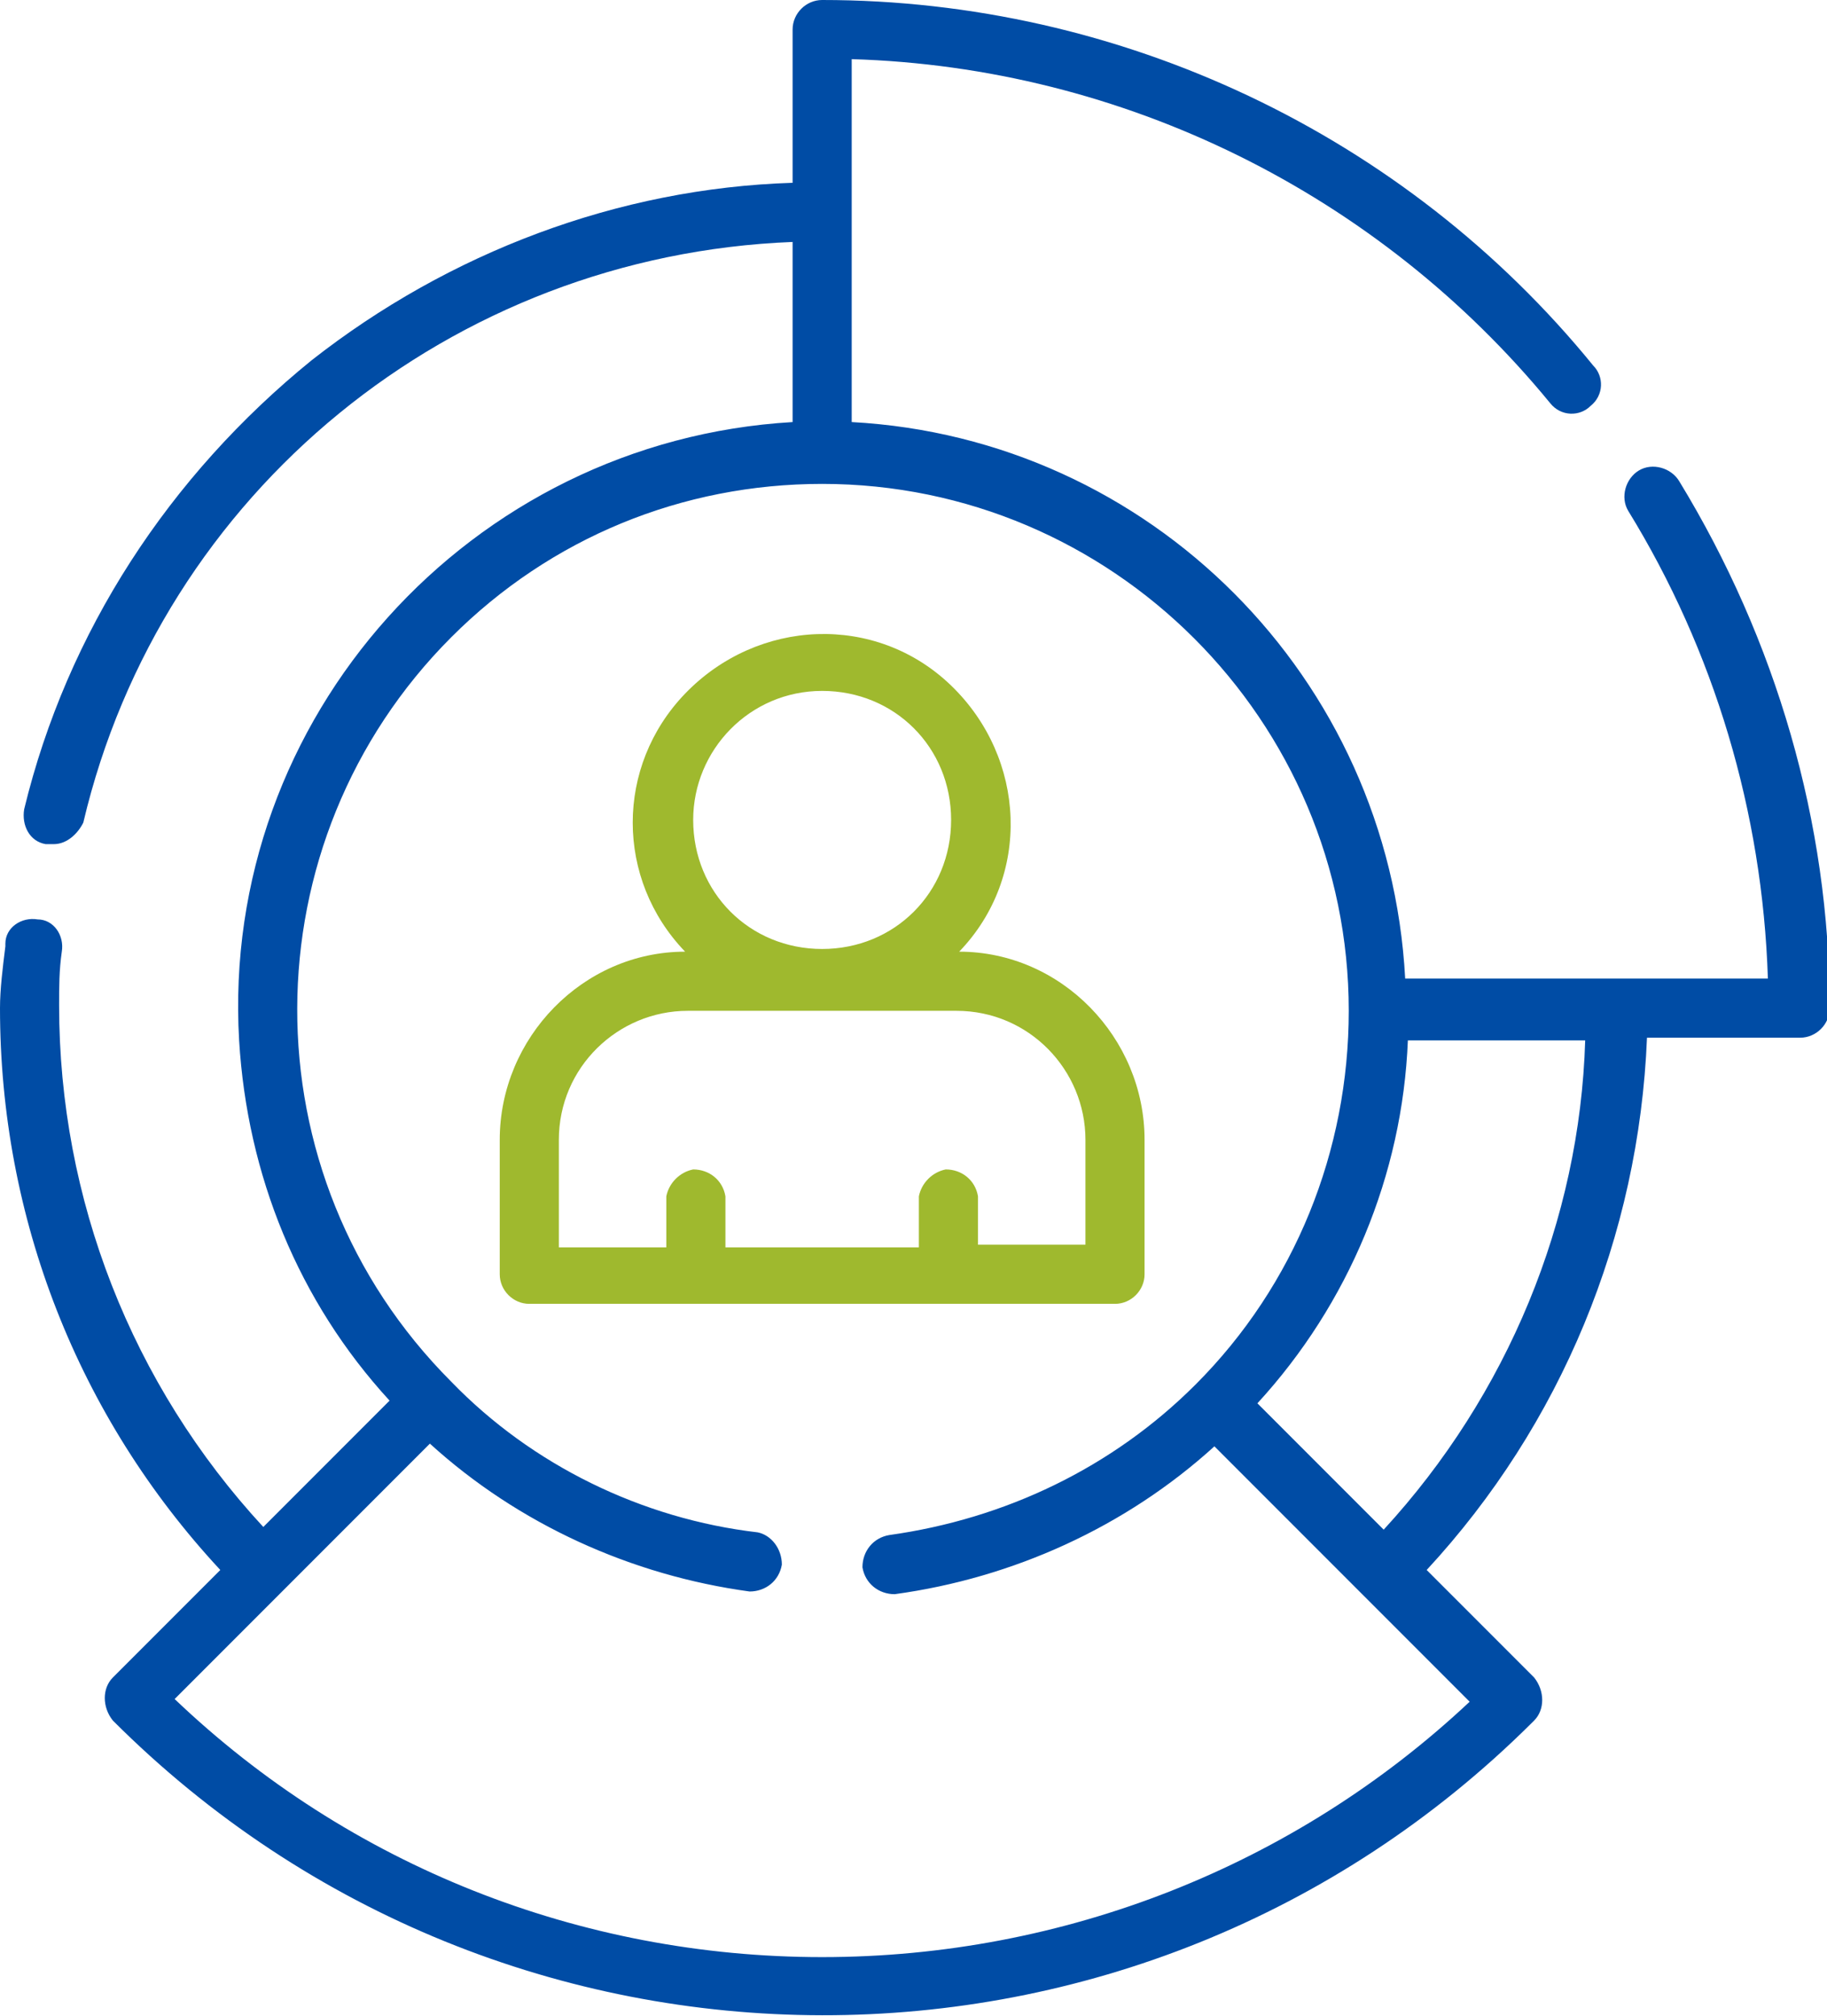
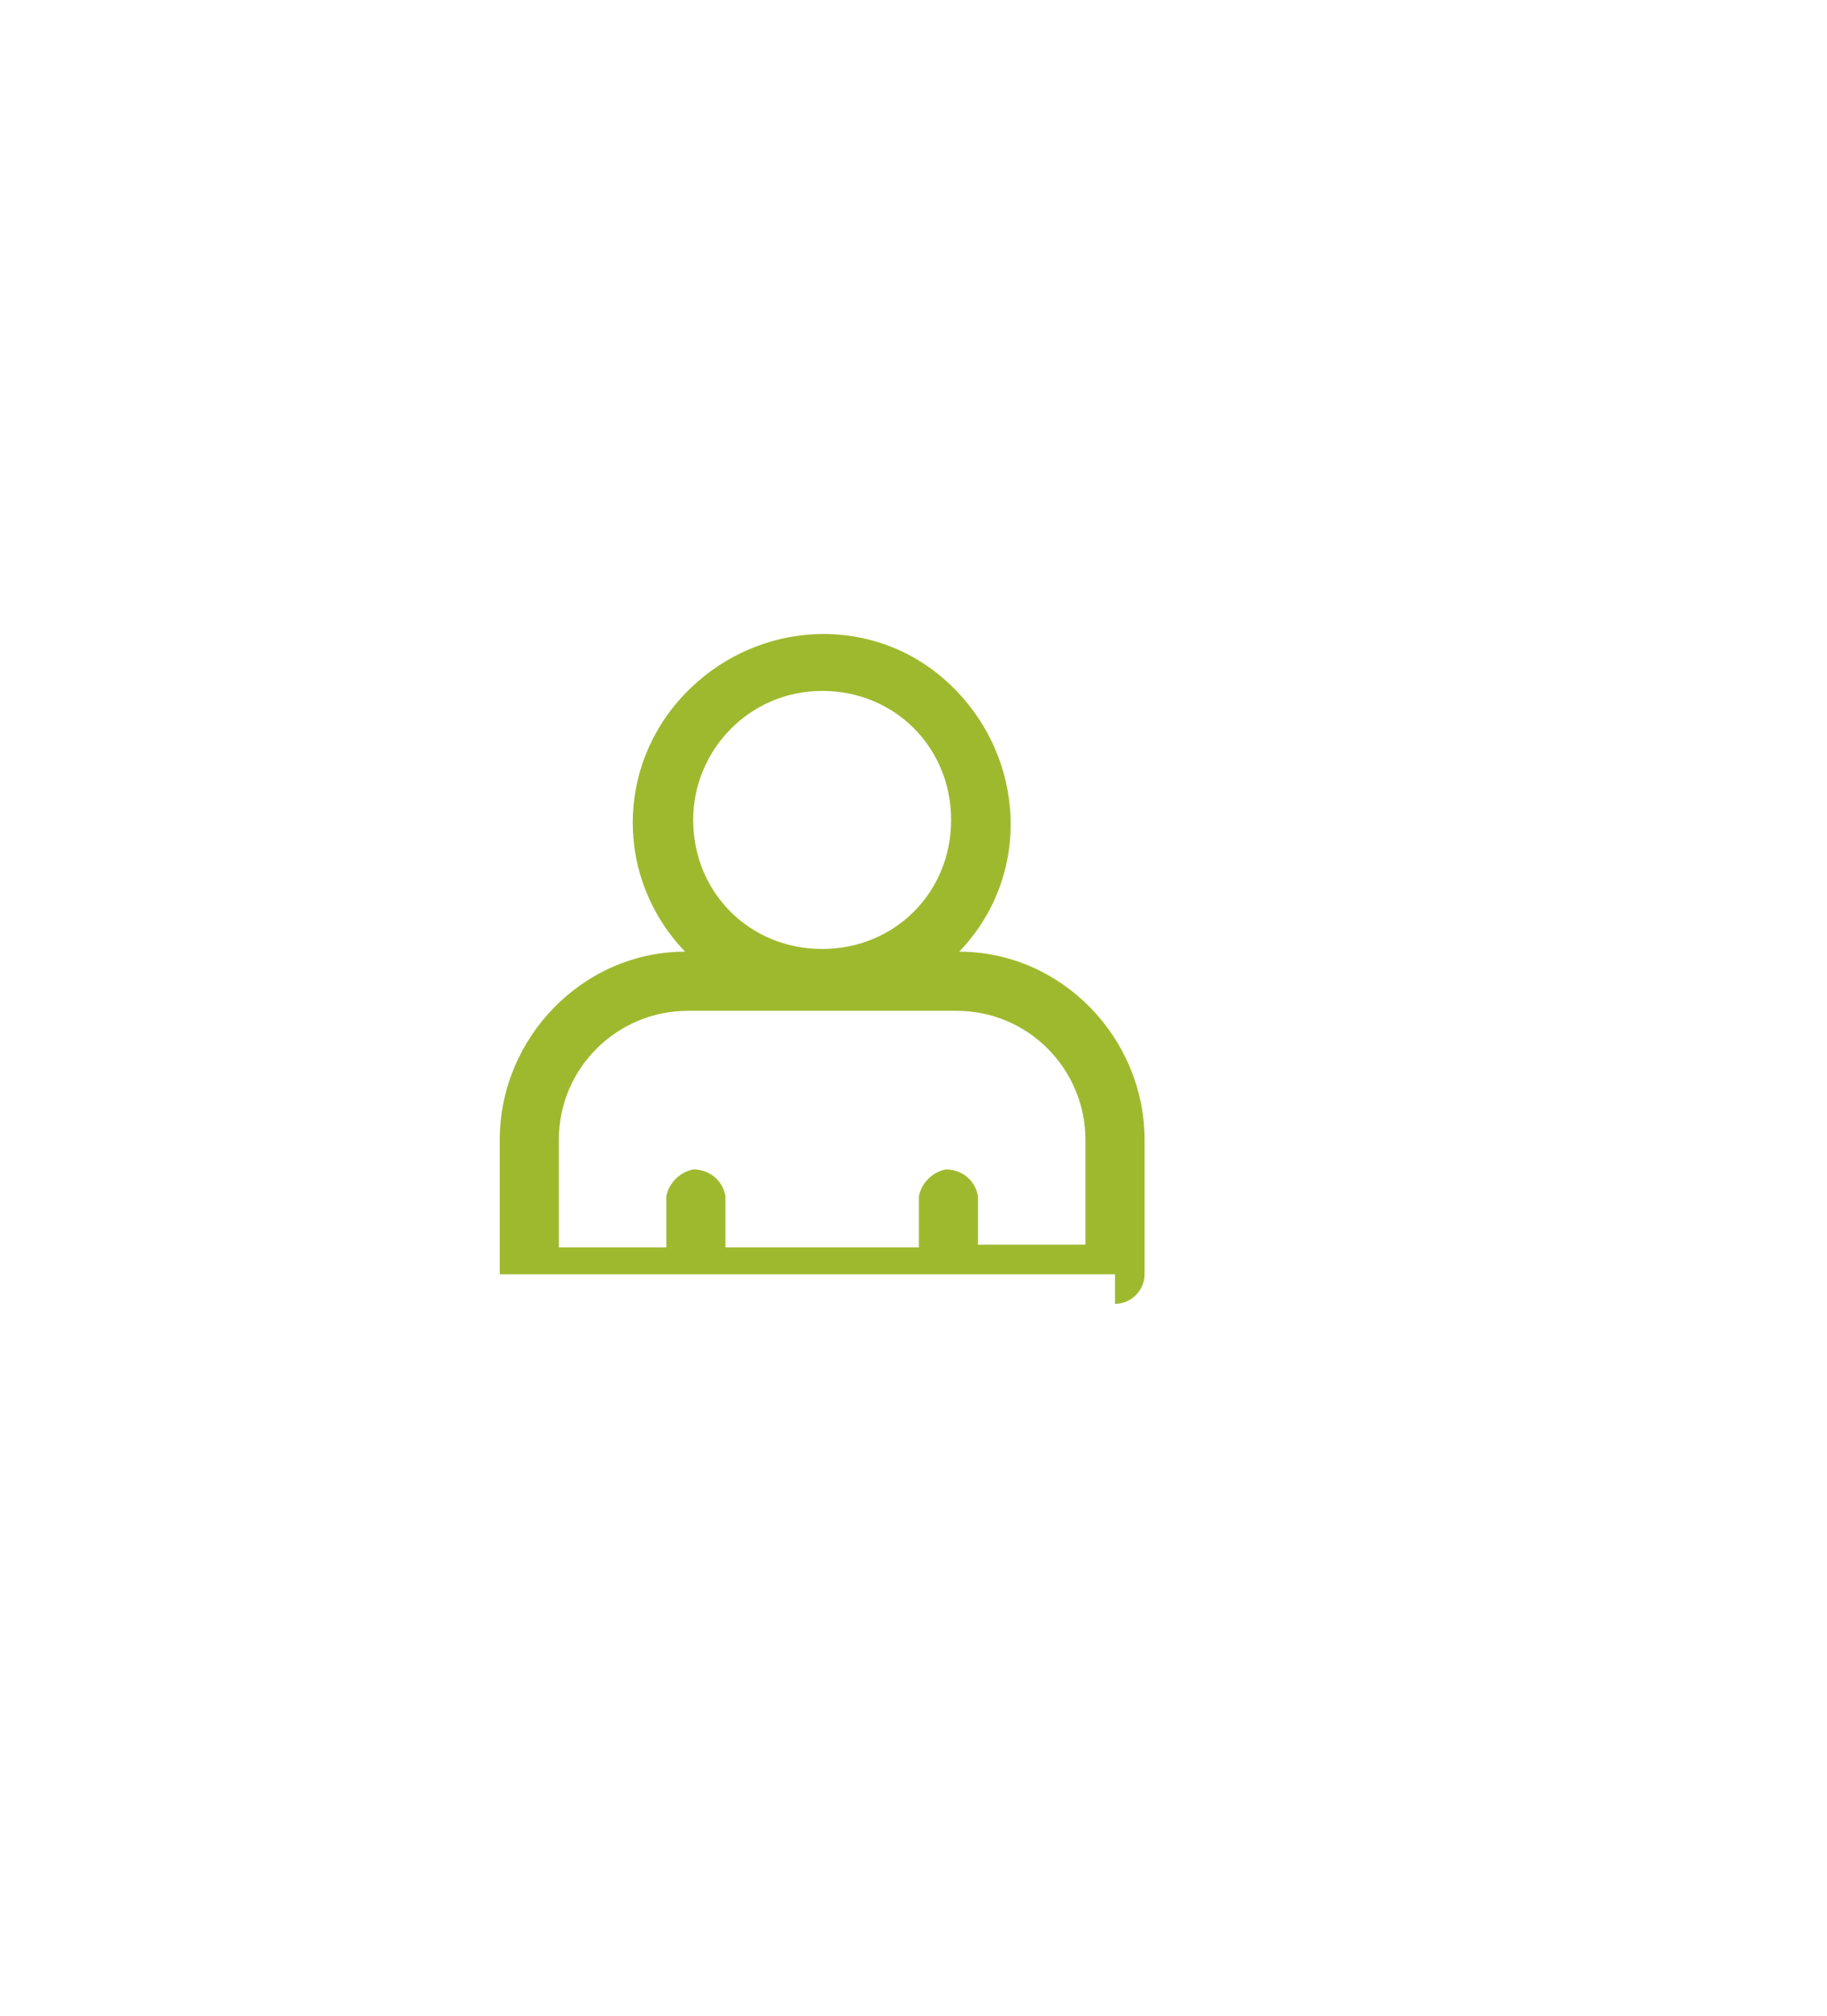
<svg xmlns="http://www.w3.org/2000/svg" version="1.1" id="图层_1" x="0px" y="0px" viewBox="0 0 68 75" style="enable-background:new 0 0 68 75;" xml:space="preserve">
  <style type="text/css">
	.st0{fill:#9FB92E;}
	.st1{fill:#004CA5;}
</style>
  <title>1</title>
-   <path class="st0" d="M41.5,48.5c0.6,0,1.1-0.5,1.1-1.1l0,0v-5c0-3.8-3.1-7-6.9-7c2.7-2.8,2.5-7.2-0.3-9.9c-2.8-2.7-7.2-2.5-9.9,0.3  c-2.6,2.7-2.6,6.9,0,9.6c-3.8,0-6.9,3.2-6.9,7v5c0,0.6,0.5,1.1,1.1,1.1h0H41.5z M30.6,25.7c2.7,0,4.8,2.1,4.8,4.8s-2.1,4.8-4.8,4.8  s-4.8-2.1-4.8-4.8c0,0,0,0,0,0C25.8,27.9,27.9,25.7,30.6,25.7C30.6,25.7,30.6,25.7,30.6,25.7L30.6,25.7z M20.8,42.4  c0-2.7,2.2-4.8,4.8-4.8h10c2.7,0,4.8,2.2,4.8,4.8v3.9h-4v-1.8c-0.1-0.6-0.6-1-1.2-1c-0.5,0.1-0.9,0.5-1,1v1.9h-7.2v-1.9  c-0.1-0.6-0.6-1-1.2-1c-0.5,0.1-0.9,0.5-1,1v1.9h-4L20.8,42.4z" />
-   <path class="st1" d="M62.5,17.9c-0.3-0.5-1-0.7-1.5-0.4c0,0,0,0,0,0c-0.5,0.3-0.7,1-0.4,1.5c0,0,0,0,0,0c3.2,5.2,5,11.2,5.2,17.4  H52.3c-0.6-11.2-9.5-20.1-20.6-20.7V2.2c10.1,0.3,19.6,5,26,12.8c0.4,0.5,1.1,0.5,1.5,0.1c0.5-0.4,0.5-1.1,0.1-1.5l0,0  C52.3,5,41.7,0,30.6,0c-0.6,0-1.1,0.5-1.1,1.1v0v5.7C23,7,16.7,9.4,11.6,13.4C6.3,17.7,2.5,23.5,0.9,30.1c-0.1,0.6,0.2,1.2,0.8,1.3  h0.3c0.5,0,0.9-0.4,1.1-0.8C6,18.3,16.8,9.5,29.5,9v6.7c-12,0.7-21.3,11-20.6,23c0.3,5,2.2,9.7,5.6,13.4l-4.7,4.7  c-4.9-5.3-7.6-12.2-7.6-19.4c0-0.7,0-1.3,0.1-2c0.1-0.6-0.3-1.2-0.9-1.2c-0.6-0.1-1.2,0.3-1.2,0.9c0,0,0,0.1,0,0.1  C0.1,36,0,36.8,0,37.5c0,7.8,2.9,15.2,8.2,20.9l-4,4c-0.4,0.4-0.4,1.1,0,1.6c0,0,0,0,0,0C18.8,78.6,42.4,78.6,57,64.1  c0,0,0.1-0.1,0.1-0.1c0.4-0.4,0.4-1.1,0-1.6l-4-4c5-5.4,7.9-12.4,8.2-19.8H67c0.6,0,1.1-0.5,1.1-1.1l0,0  C68.1,30.6,66.1,23.8,62.5,17.9z M30.6,72.8c-9,0-17.6-3.4-24.1-9.6l9.5-9.5c3.3,3,7.5,4.9,11.9,5.5c0.6,0,1.1-0.4,1.2-1  c0-0.6-0.4-1.1-0.9-1.2c-4.3-0.5-8.4-2.5-11.4-5.6l0,0c-7.7-7.7-7.6-20.1,0-27.7c3.7-3.7,8.6-5.7,13.8-5.7l0,0  c10.8,0,19.6,8.8,19.6,19.6l0,0c0,5.2-2,10.2-5.7,13.9l0,0c-3.1,3.1-7.1,5-11.4,5.6c-0.6,0.1-1,0.6-1,1.2c0.1,0.6,0.6,1,1.2,1l0,0  c4.4-0.6,8.6-2.5,11.9-5.5l9.5,9.5C48.2,69.4,39.6,72.8,30.6,72.8L30.6,72.8z M51.5,56.9l-4.7-4.7c3.4-3.7,5.4-8.5,5.6-13.5H59  C58.8,45.4,56.1,51.9,51.5,56.9z" />
+   <path class="st0" d="M41.5,48.5c0.6,0,1.1-0.5,1.1-1.1l0,0v-5c0-3.8-3.1-7-6.9-7c2.7-2.8,2.5-7.2-0.3-9.9c-2.8-2.7-7.2-2.5-9.9,0.3  c-2.6,2.7-2.6,6.9,0,9.6c-3.8,0-6.9,3.2-6.9,7v5h0H41.5z M30.6,25.7c2.7,0,4.8,2.1,4.8,4.8s-2.1,4.8-4.8,4.8  s-4.8-2.1-4.8-4.8c0,0,0,0,0,0C25.8,27.9,27.9,25.7,30.6,25.7C30.6,25.7,30.6,25.7,30.6,25.7L30.6,25.7z M20.8,42.4  c0-2.7,2.2-4.8,4.8-4.8h10c2.7,0,4.8,2.2,4.8,4.8v3.9h-4v-1.8c-0.1-0.6-0.6-1-1.2-1c-0.5,0.1-0.9,0.5-1,1v1.9h-7.2v-1.9  c-0.1-0.6-0.6-1-1.2-1c-0.5,0.1-0.9,0.5-1,1v1.9h-4L20.8,42.4z" />
</svg>